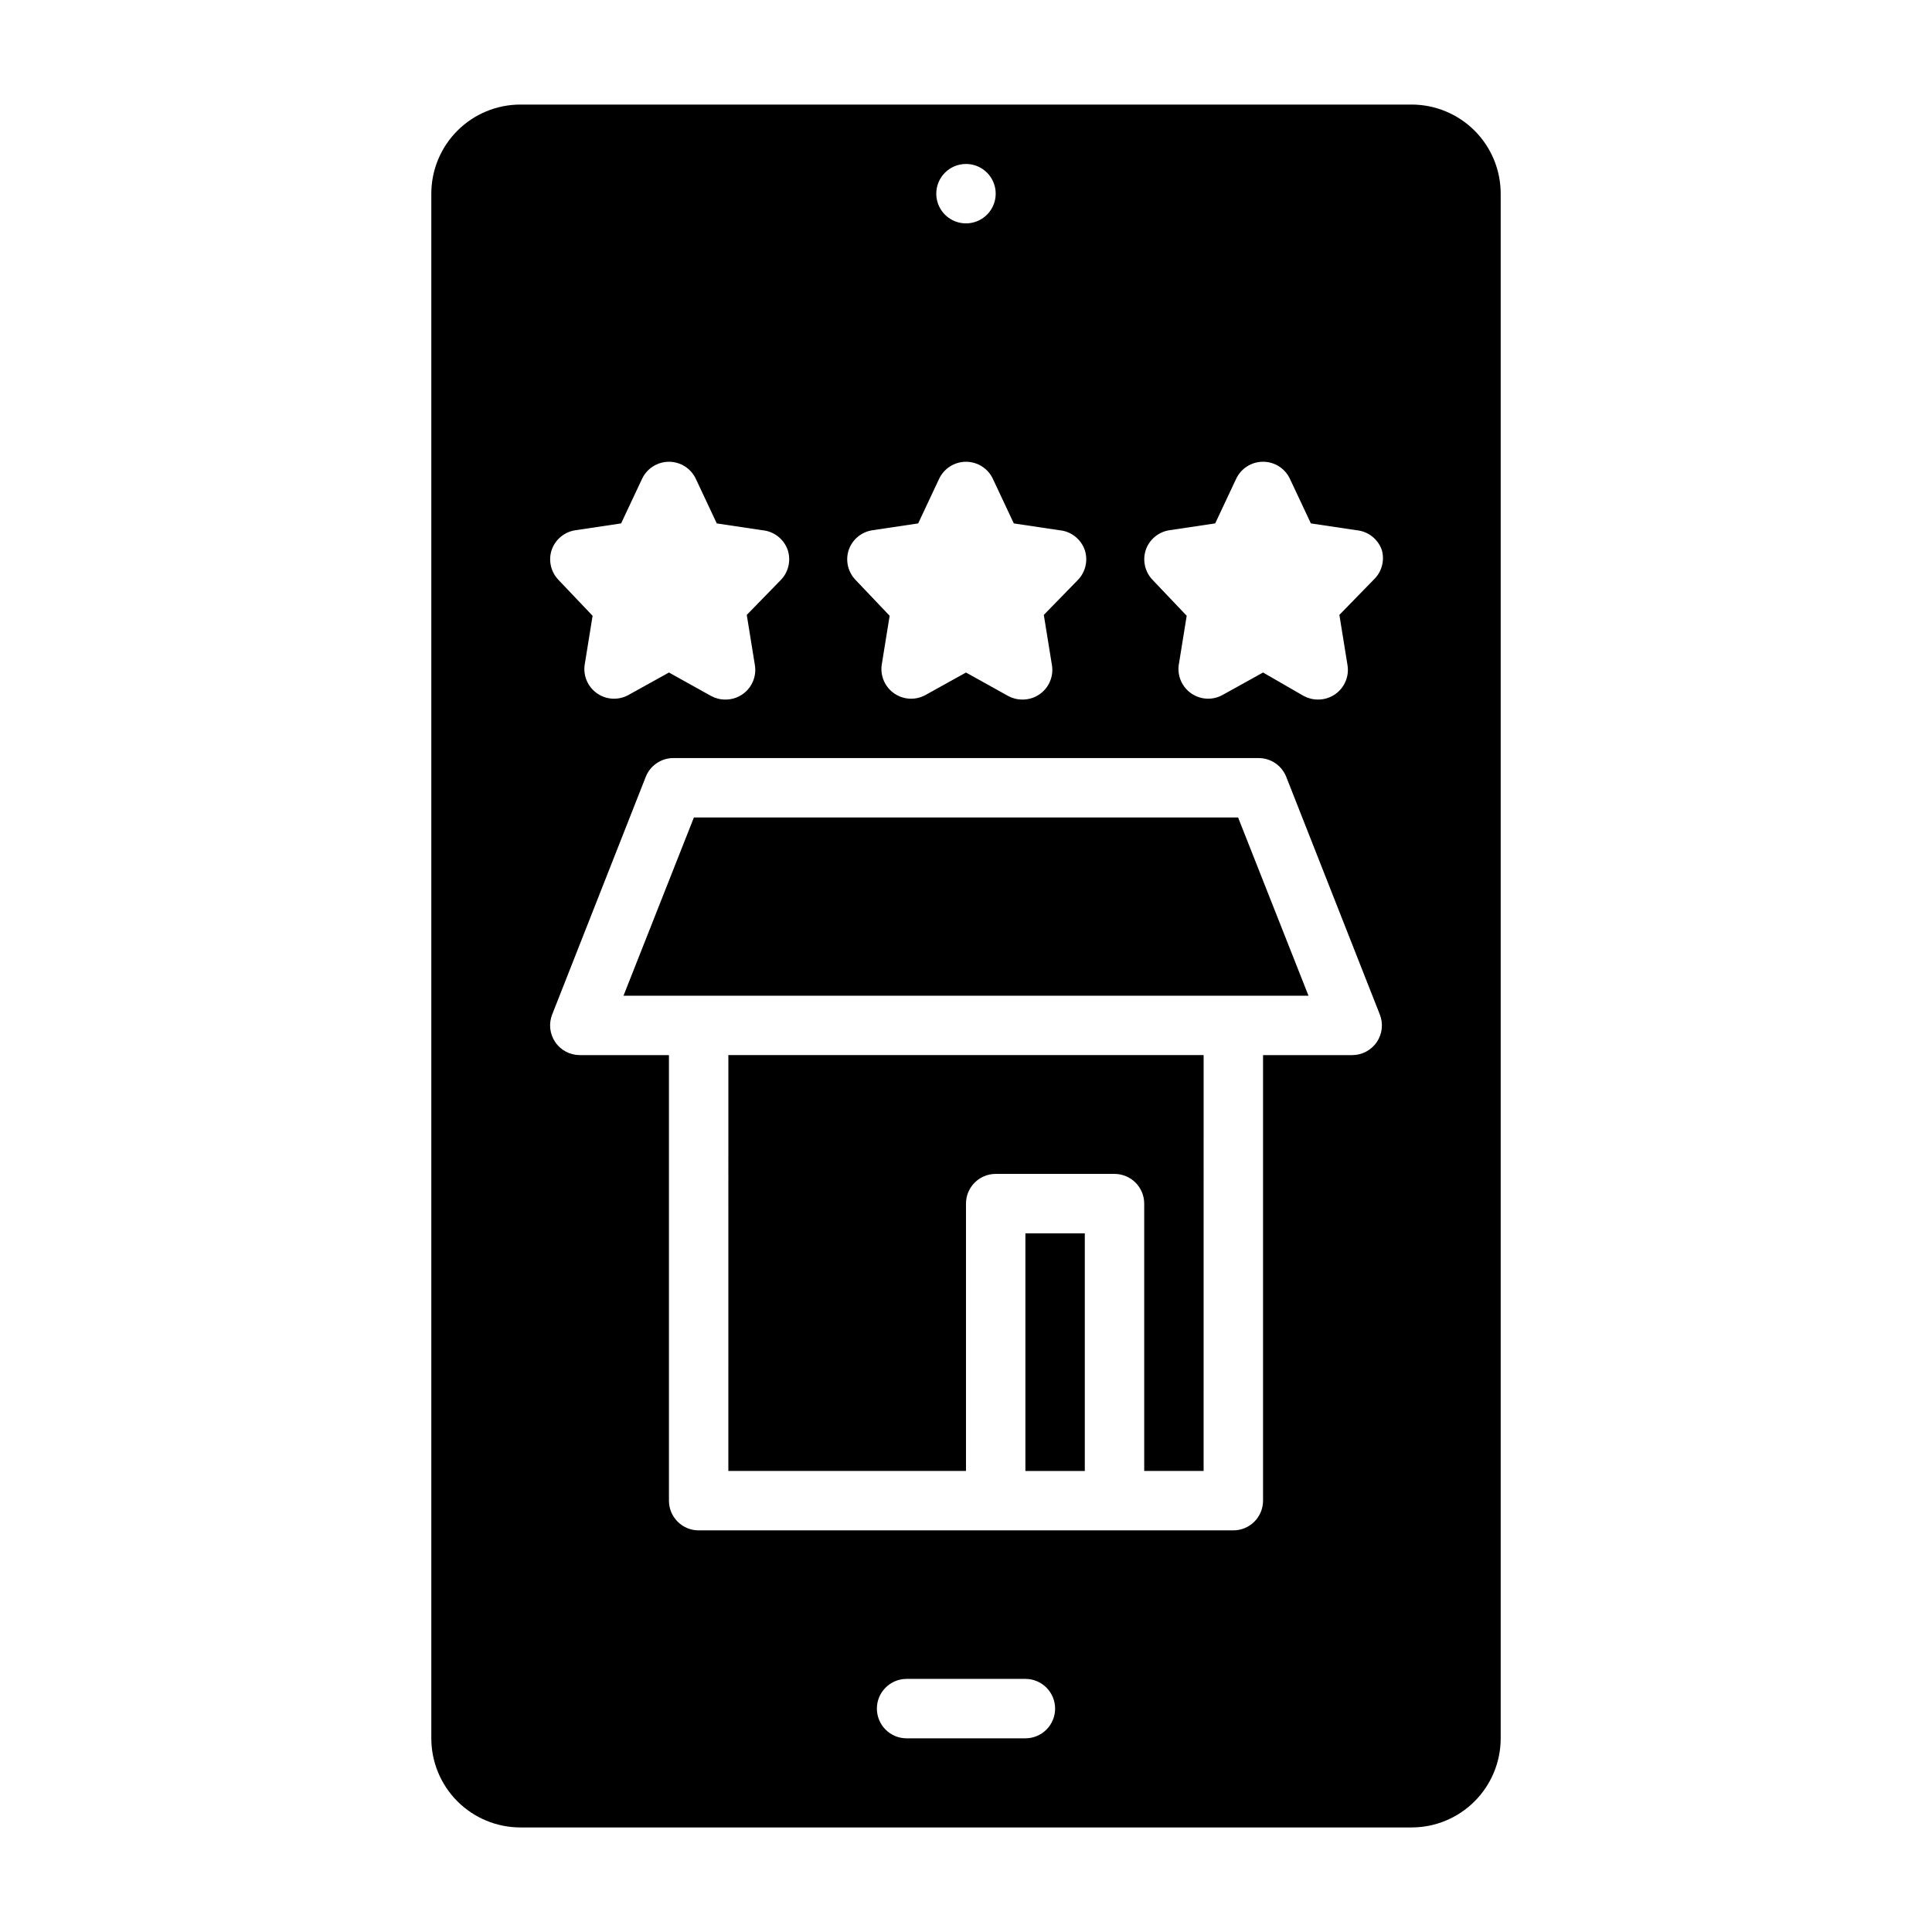
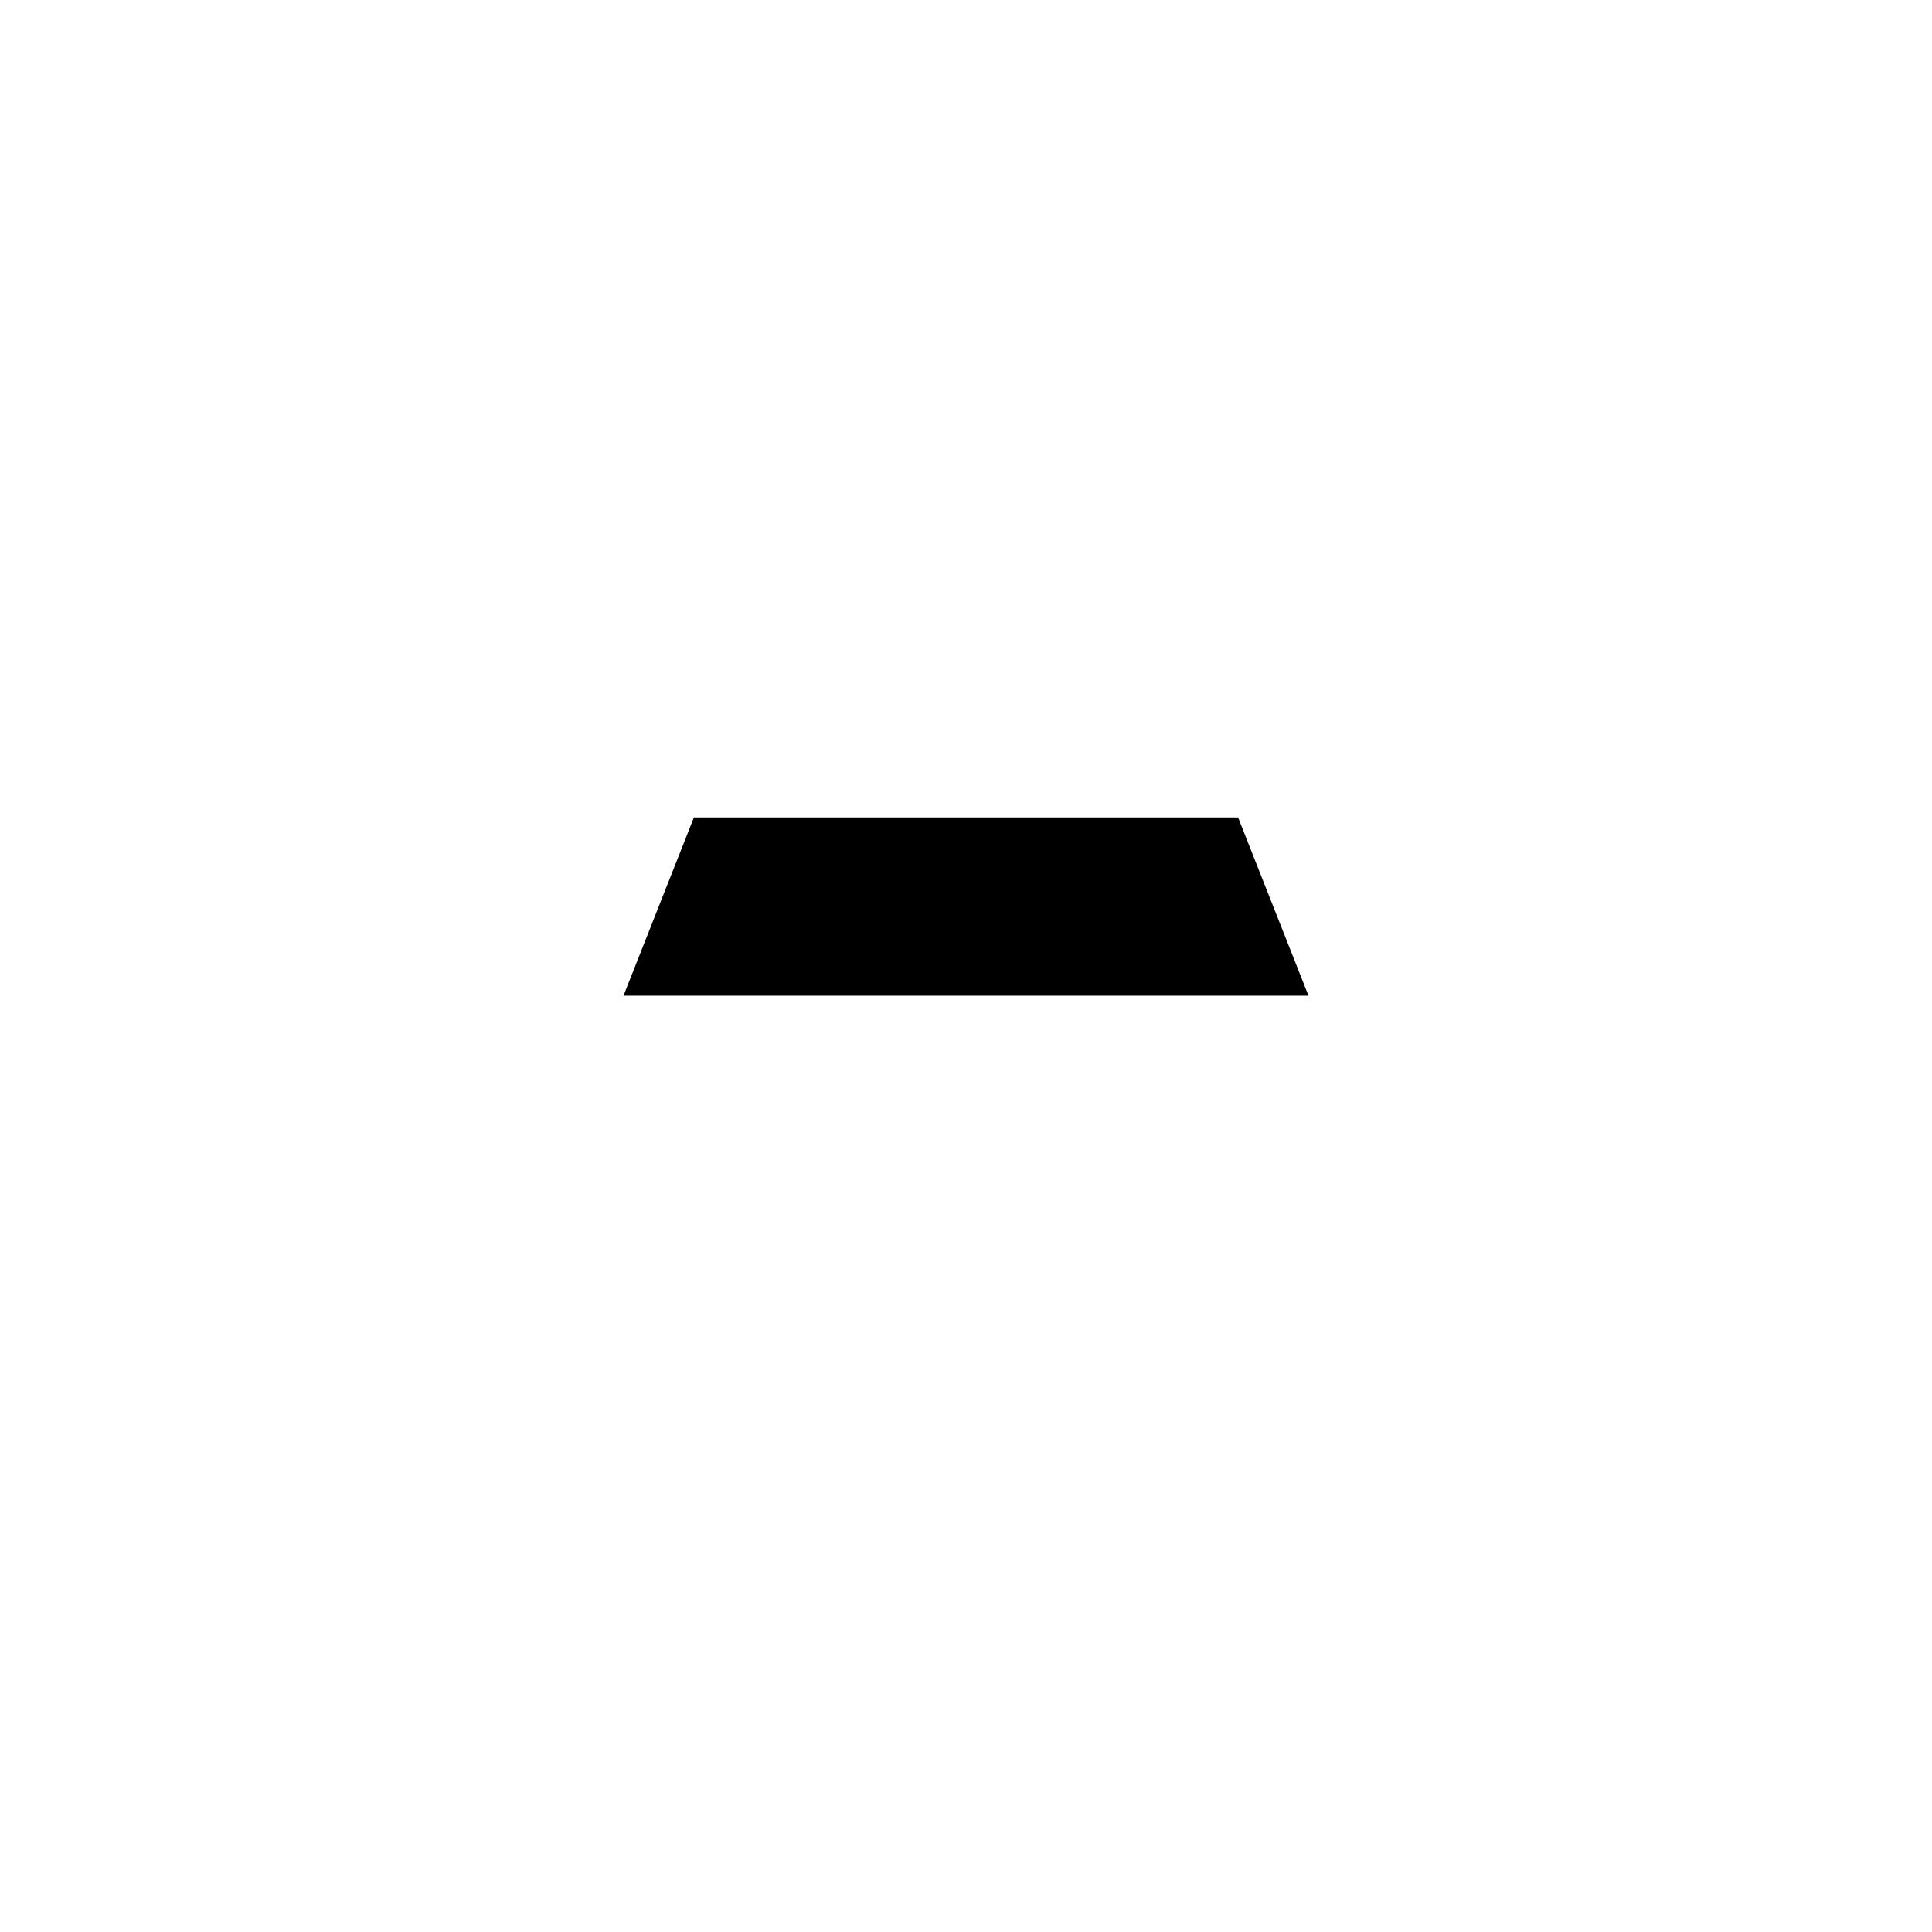
<svg xmlns="http://www.w3.org/2000/svg" fill="#000000" width="800px" height="800px" version="1.1" viewBox="144 144 512 512">
  <g>
-     <path d="m415.74 470.85h15.742v62.977h-15.742z" />
-     <path d="m337.02 533.82h62.977v-70.848c0-4.348 3.523-7.875 7.871-7.875h31.488c2.086 0 4.09 0.832 5.566 2.309 1.477 1.473 2.305 3.477 2.305 5.566v70.848h15.742l0.004-110.21h-125.95z" />
    <path d="m327.89 360.64-18.656 47.234h181.53l-18.656-47.234z" />
-     <path d="m518.08 171.71h-236.16c-6.262 0-12.27 2.488-16.699 6.914-4.43 4.43-6.918 10.438-6.918 16.699v409.35c0 6.262 2.488 12.27 6.918 16.699 4.43 4.43 10.438 6.918 16.699 6.918h236.16c6.266 0 12.27-2.488 16.699-6.918 4.43-4.43 6.918-10.438 6.918-16.699v-409.35c0-6.262-2.488-12.27-6.918-16.699-4.43-4.426-10.434-6.914-16.699-6.914zm-118.08 15.742c3.184 0 6.055 1.918 7.269 4.859 1.219 2.941 0.547 6.328-1.703 8.578-2.254 2.254-5.641 2.926-8.582 1.707s-4.859-4.086-4.859-7.273c0-4.348 3.527-7.871 7.875-7.871zm-31.098 102.34c0.945-2.801 3.375-4.836 6.301-5.273l12.121-1.812 5.512-11.73v0.004c1.277-2.809 4.078-4.609 7.164-4.609 3.082 0 5.883 1.801 7.16 4.609l5.512 11.73 12.121 1.812 0.004-0.004c3.07 0.297 5.688 2.356 6.691 5.273 0.891 2.758 0.195 5.781-1.812 7.875l-9.055 9.289 2.125 13.145h0.004c0.555 3.027-0.707 6.106-3.231 7.871-1.336 0.934-2.934 1.43-4.562 1.418-1.32 0.008-2.621-0.32-3.781-0.945l-11.176-6.219-10.785 5.984c-2.59 1.406-5.75 1.25-8.188-0.41-2.438-1.656-3.742-4.539-3.387-7.465l2.125-13.145-9.051-9.523c-2.008-2.094-2.703-5.117-1.812-7.875zm-78.719 0c0.941-2.801 3.375-4.836 6.297-5.273l12.121-1.812 5.512-11.73v0.004c1.281-2.809 4.082-4.609 7.164-4.609 3.086 0 5.887 1.801 7.164 4.609l5.512 11.73 12.121 1.812v-0.004c3.07 0.297 5.688 2.356 6.691 5.273 0.891 2.758 0.195 5.781-1.809 7.875l-9.055 9.289 2.125 13.145c0.559 3.027-0.703 6.106-3.227 7.871-1.34 0.934-2.934 1.43-4.566 1.418-1.316 0.008-2.617-0.32-3.777-0.945l-11.18-6.219-10.785 5.984c-2.59 1.406-5.746 1.25-8.184-0.41-2.438-1.656-3.746-4.539-3.387-7.465l2.125-13.145-9.051-9.523c-2.008-2.094-2.703-5.117-1.812-7.875zm125.56 314.88h-31.488c-4.348 0-7.871-3.523-7.871-7.871 0-4.348 3.523-7.875 7.871-7.875h31.488c4.348 0 7.871 3.527 7.871 7.875 0 4.348-3.523 7.871-7.871 7.871zm93.125-184.52c-1.465 2.168-3.914 3.465-6.531 3.461h-23.617v118.08c0 2.086-0.828 4.09-2.305 5.566-1.477 1.477-3.481 2.305-5.566 2.305h-141.7c-4.348 0-7.871-3.523-7.871-7.871v-118.08h-23.613c-2.621 0.004-5.07-1.293-6.535-3.461-1.457-2.16-1.754-4.902-0.789-7.324l24.797-62.977v0.004c1.195-3 4.098-4.965 7.324-4.961h155.08c3.227-0.004 6.125 1.961 7.32 4.961l24.797 62.977v-0.004c0.965 2.422 0.672 5.164-0.789 7.324zm-0.863-122.49-9.055 9.289 2.125 13.145c0.559 3.027-0.703 6.106-3.227 7.871-1.34 0.934-2.934 1.43-4.566 1.418-1.316 0.008-2.617-0.32-3.777-0.945l-10.785-6.219-10.785 5.984c-2.59 1.406-5.75 1.25-8.184-0.41-2.438-1.656-3.746-4.539-3.387-7.465l2.125-13.145-9.055-9.523c-2.004-2.094-2.699-5.117-1.809-7.875 0.941-2.801 3.375-4.836 6.297-5.273l12.121-1.812 5.512-11.73v0.004c1.281-2.809 4.078-4.609 7.164-4.609s5.883 1.801 7.164 4.609l5.512 11.73 12.121 1.812v-0.004c3.07 0.297 5.688 2.356 6.691 5.273 0.793 2.832-0.059 5.867-2.203 7.875z" />
  </g>
</svg>